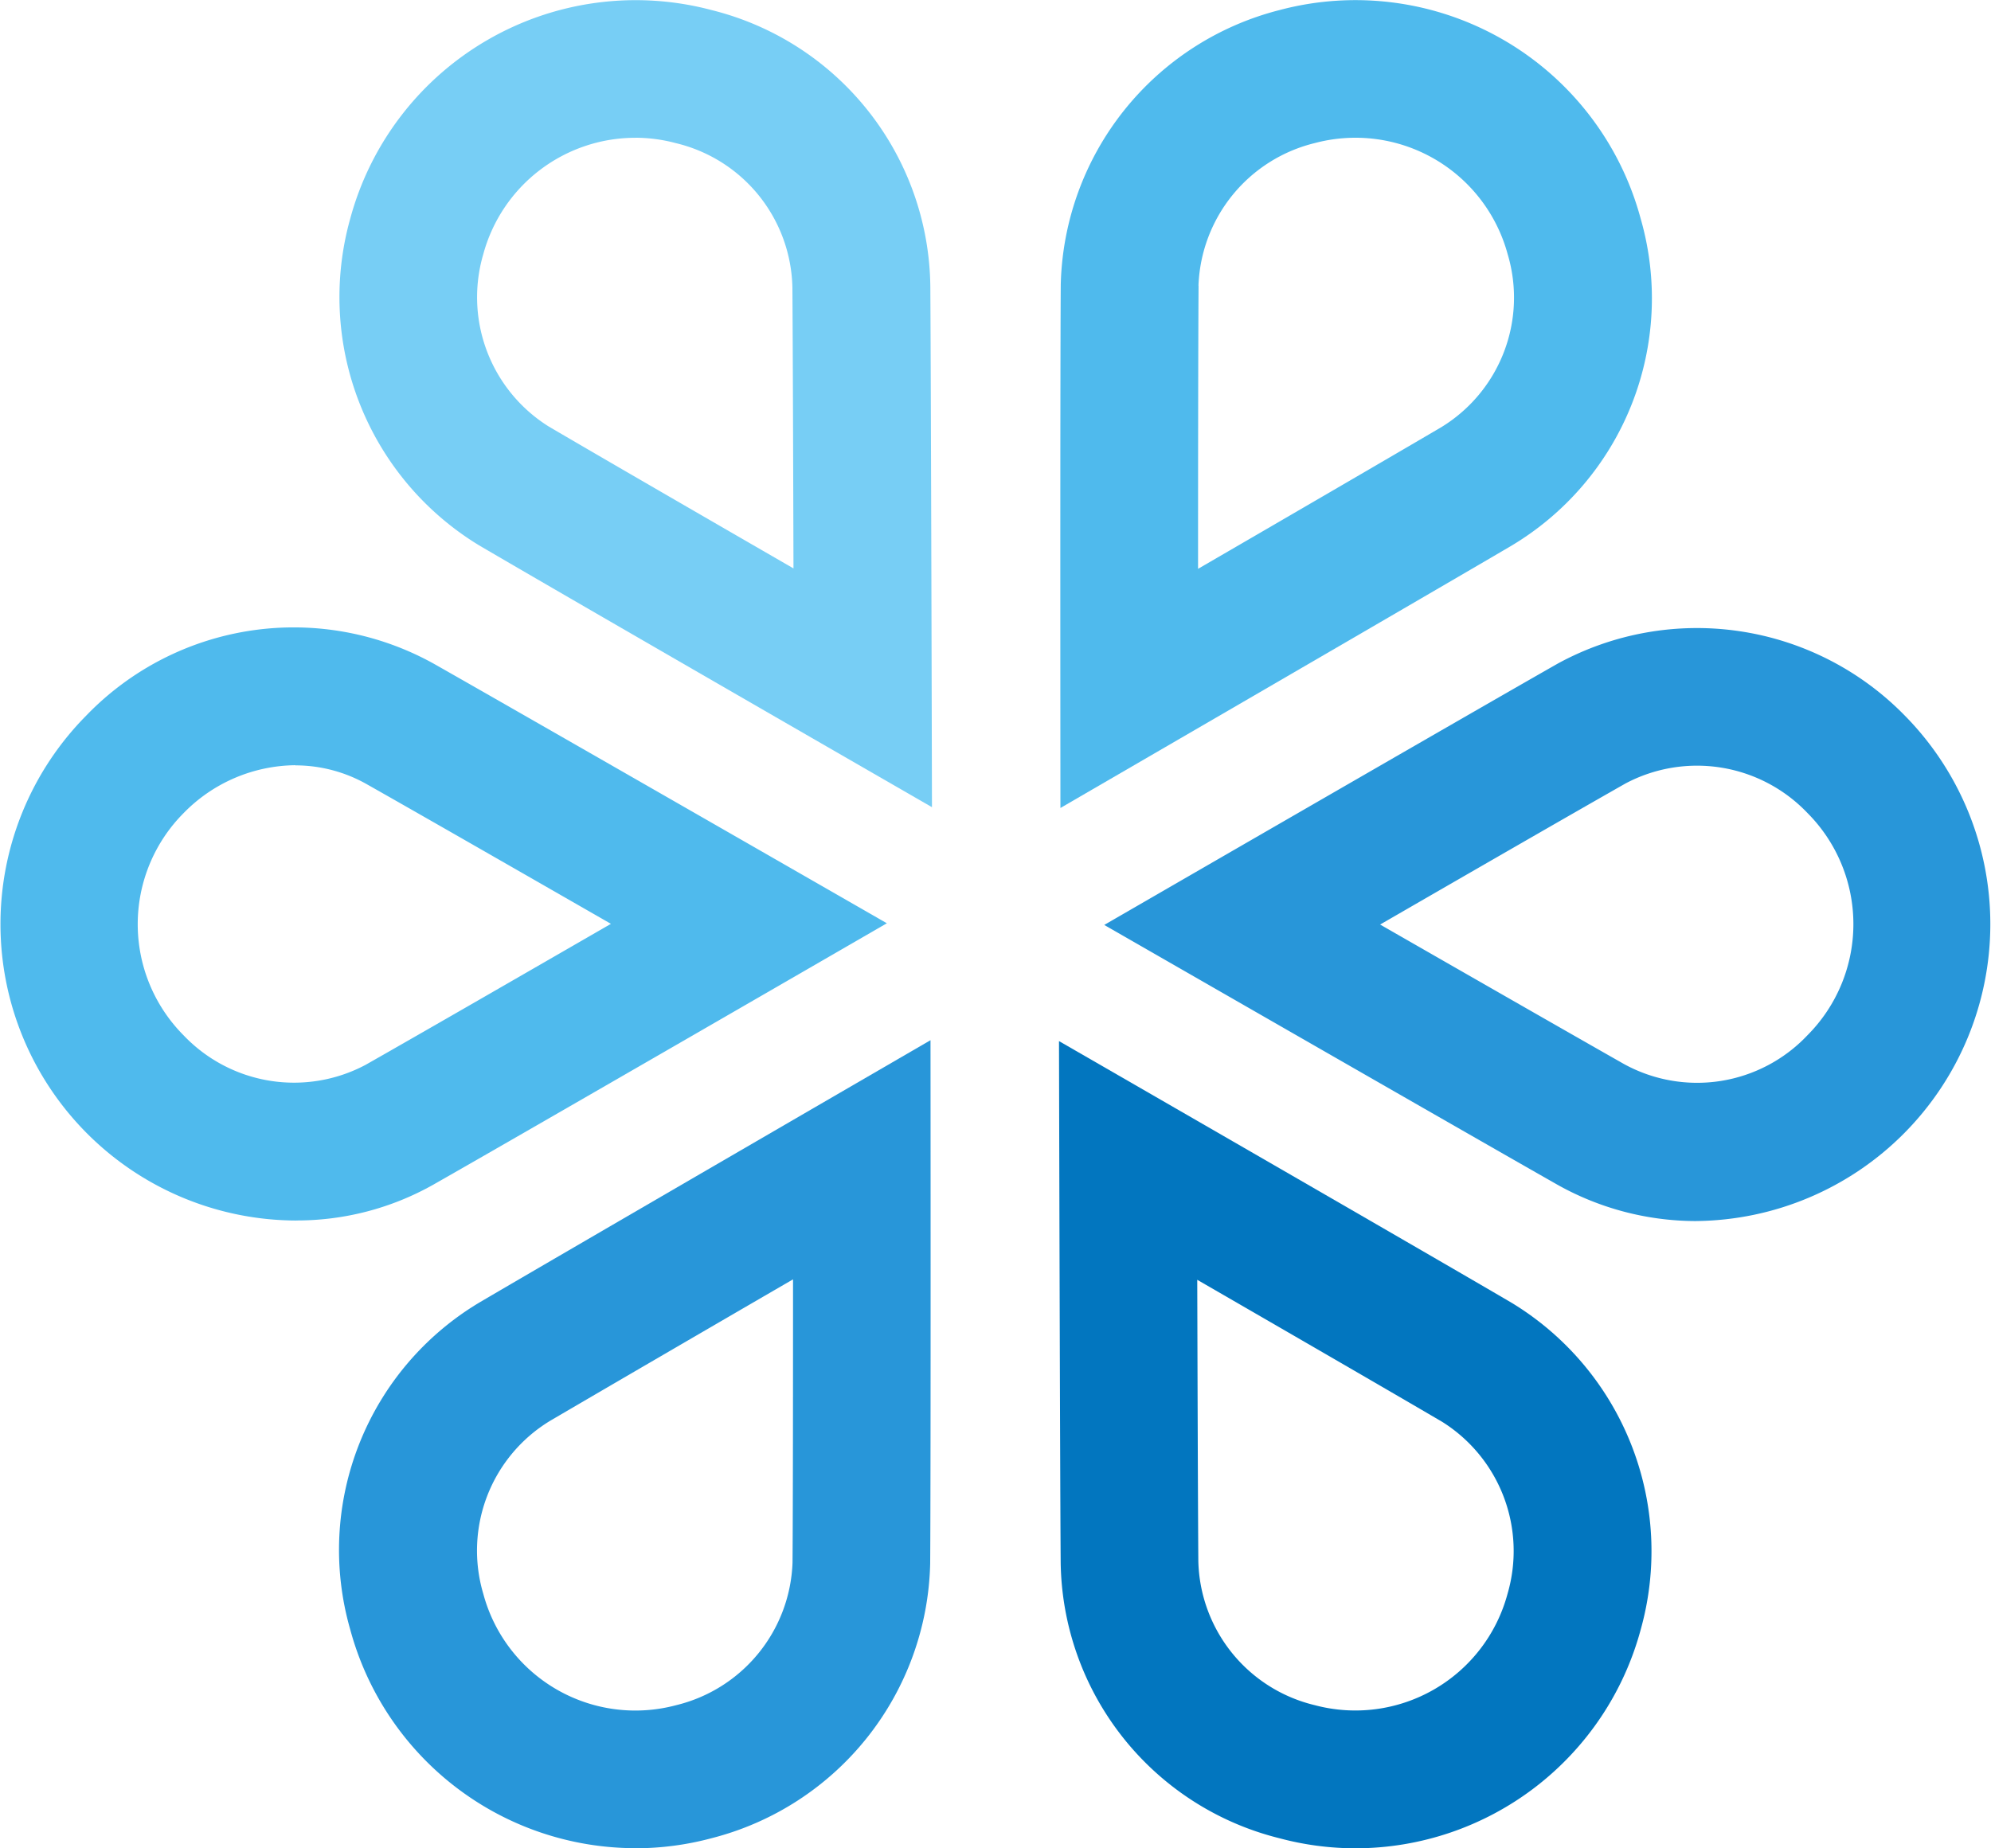
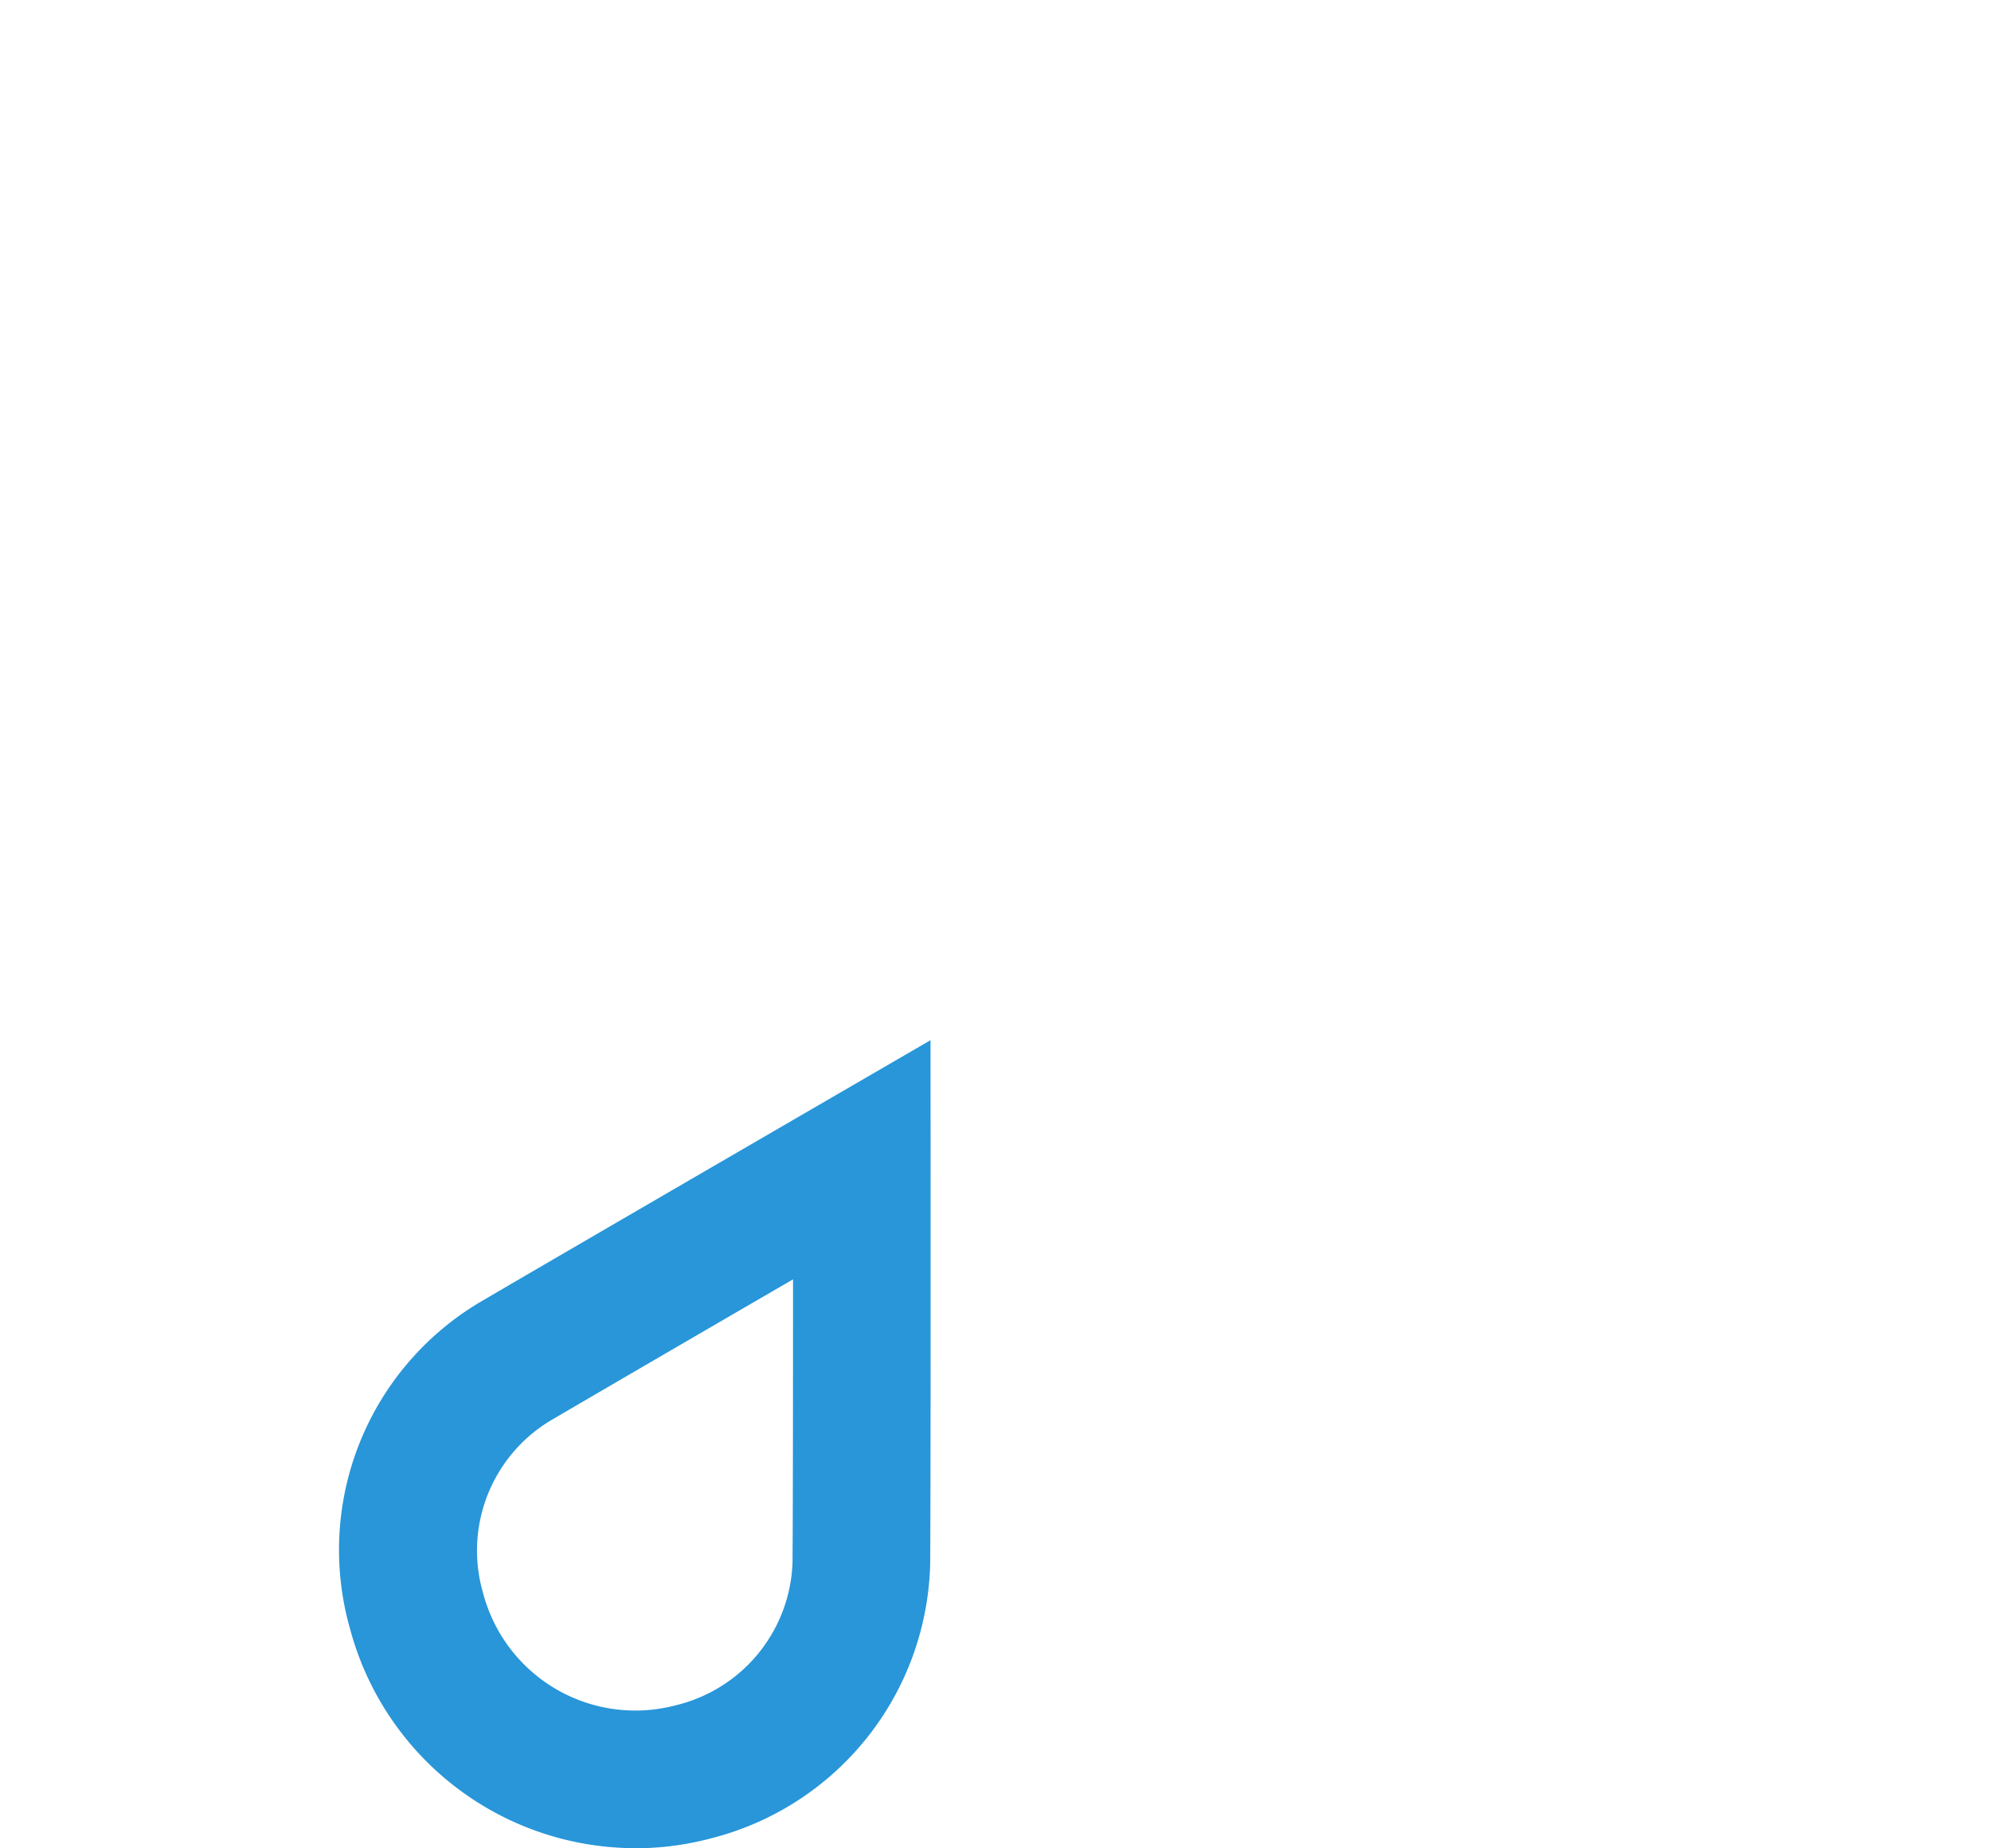
<svg xmlns="http://www.w3.org/2000/svg" version="1.1" width="66.662" height="61.898">
  <svg width="66.662" height="61.898" viewBox="0 0 66.662 61.898">
    <g id="SvgjsG1019" data-name="Group 725" transform="translate(0 -0.001)">
      <g id="SvgjsG1018" data-name="Group 726" transform="translate(0 0)">
-         <path id="SvgjsPath1017" data-name="Path 215" d="M62.419,44.095a9.5,9.5,0,0,1-4.7-1.248C54.775,41.174,42.6,34.178,42.6,34.178s12.3-7.112,15.183-8.752A9.725,9.725,0,0,1,69.4,27.163a9.945,9.945,0,0,1-6.98,16.931M51.835,34.164C54.6,35.75,58.28,37.859,60,38.835a5.081,5.081,0,0,0,6.141-.959,5.273,5.273,0,0,0,0-7.451,5.107,5.107,0,0,0-6.084-.987c-1.69.959-5.425,3.112-8.219,4.726" transform="translate(-5.628 -3.201)" fill="#2896d9" />
-         <path id="SvgjsPath1016" data-name="Path 216" d="M40.91,27.06s-.013-14.2.011-17.525A9.725,9.725,0,0,1,48.238.34a9.889,9.889,0,0,1,12.1,6.986,9.65,9.65,0,0,1-4.358,10.969C53.059,20.01,40.91,27.06,40.91,27.06M45.535,9.569c-.014,1.944-.017,6.255-.017,9.482,2.757-1.6,6.425-3.734,8.128-4.734a5.084,5.084,0,0,0,2.239-5.8,5.28,5.28,0,0,0-6.453-3.726,5.107,5.107,0,0,0-3.9,4.775" transform="translate(-5.405 0)" fill="#4fbaed" />
-         <path id="SvgjsPath1015" data-name="Path 217" d="M32.936,27.034s-12.308-7.092-15.17-8.773A9.731,9.731,0,0,1,13.459,7.326,9.9,9.9,0,0,1,25.561.34,9.647,9.647,0,0,1,32.882,9.6c.023,3.387.055,17.435.055,17.435M23.005,4.616a5.278,5.278,0,0,0-5.091,3.9A5.106,5.106,0,0,0,20.1,14.282c1.676.985,5.408,3.143,8.2,4.756-.009-3.187-.022-7.43-.036-9.406a5.08,5.08,0,0,0-3.9-4.836,5.247,5.247,0,0,0-1.363-.181" transform="translate(-1.733 -0.001)" fill="#77cef5" />
-         <path id="SvgjsPath1014" data-name="Path 218" d="M9.916,44.074A9.927,9.927,0,0,1,2.89,27.161a9.647,9.647,0,0,1,11.677-1.71c2.947,1.672,15.127,8.668,15.127,8.668s-12.3,7.115-15.184,8.753a9.3,9.3,0,0,1-4.595,1.2M9.884,28.826a5.292,5.292,0,0,0-3.733,1.6,5.276,5.276,0,0,0,0,7.45,5.105,5.105,0,0,0,6.083.988c1.691-.959,5.425-3.112,8.221-4.726-2.765-1.586-6.447-3.7-8.164-4.67a4.855,4.855,0,0,0-2.407-.637" transform="translate(0 -3.198)" fill="#4fbaed" />
        <path id="SvgjsPath1013" data-name="Path 219" d="M23.006,67.2a9.9,9.9,0,0,1-9.549-7.324,9.653,9.653,0,0,1,4.358-10.97c2.922-1.715,15.071-8.765,15.071-8.765s.013,14.2-.011,17.524a9.725,9.725,0,0,1-7.316,9.2,9.86,9.86,0,0,1-2.552.338m5.273-19.051c-2.756,1.6-6.424,3.736-8.129,4.735a5.083,5.083,0,0,0-2.237,5.8,5.271,5.271,0,0,0,6.452,3.725,5.1,5.1,0,0,0,3.9-4.775c.015-1.944.017-6.254.017-9.482" transform="translate(-1.731 -5.304)" fill="#2896d9" />
-         <path id="SvgjsPath1012" data-name="Path 220" d="M50.786,67.208a9.875,9.875,0,0,1-2.555-.338,9.65,9.65,0,0,1-7.32-9.26c-.024-3.387-.056-17.435-.056-17.435s12.308,7.093,15.17,8.773h0a9.73,9.73,0,0,1,4.307,10.934,9.9,9.9,0,0,1-9.548,7.326m-5.3-19.038c.009,3.187.022,7.431.036,9.407a5.082,5.082,0,0,0,3.9,4.838,5.275,5.275,0,0,0,6.452-3.727,5.107,5.107,0,0,0-2.187-5.762c-1.677-.984-5.408-3.143-8.2-4.756" transform="translate(-5.398 -5.308)" fill="#0276bf" />
      </g>
    </g>
  </svg>
  <style>@media (prefers-color-scheme: light) { :root { filter: none; } }
@media (prefers-color-scheme: dark) { :root { filter: none; } }
</style>
</svg>